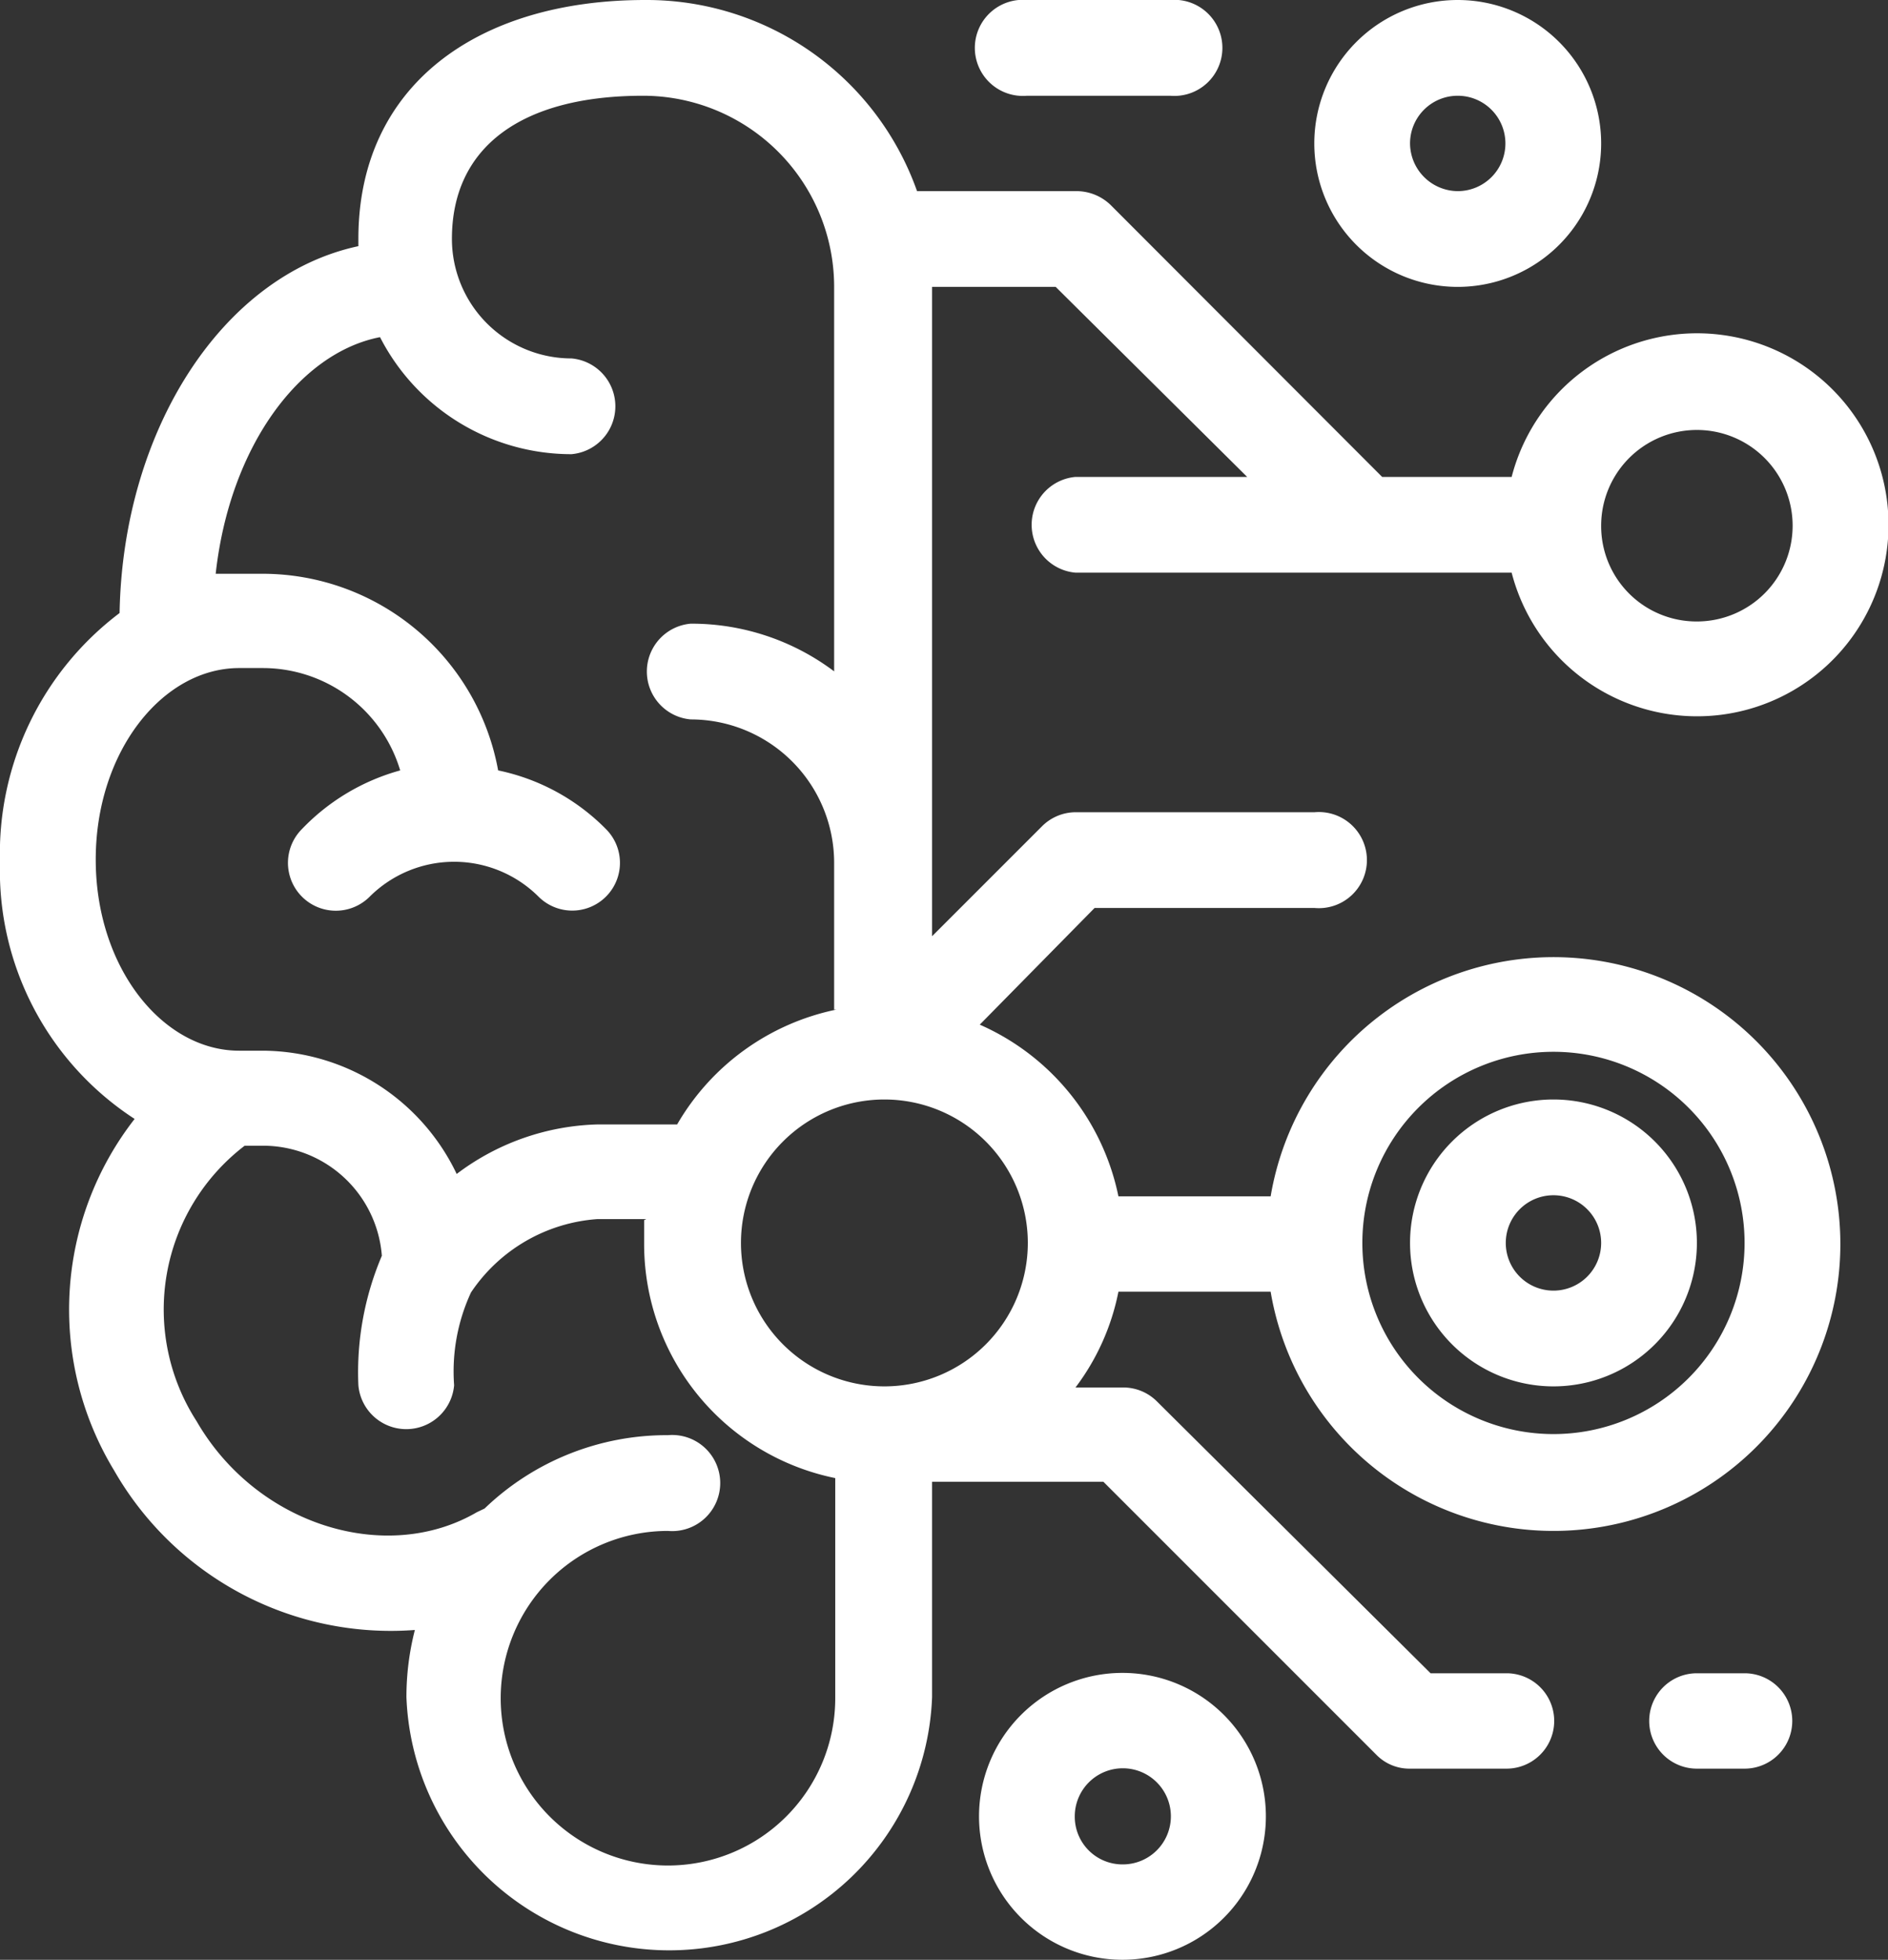
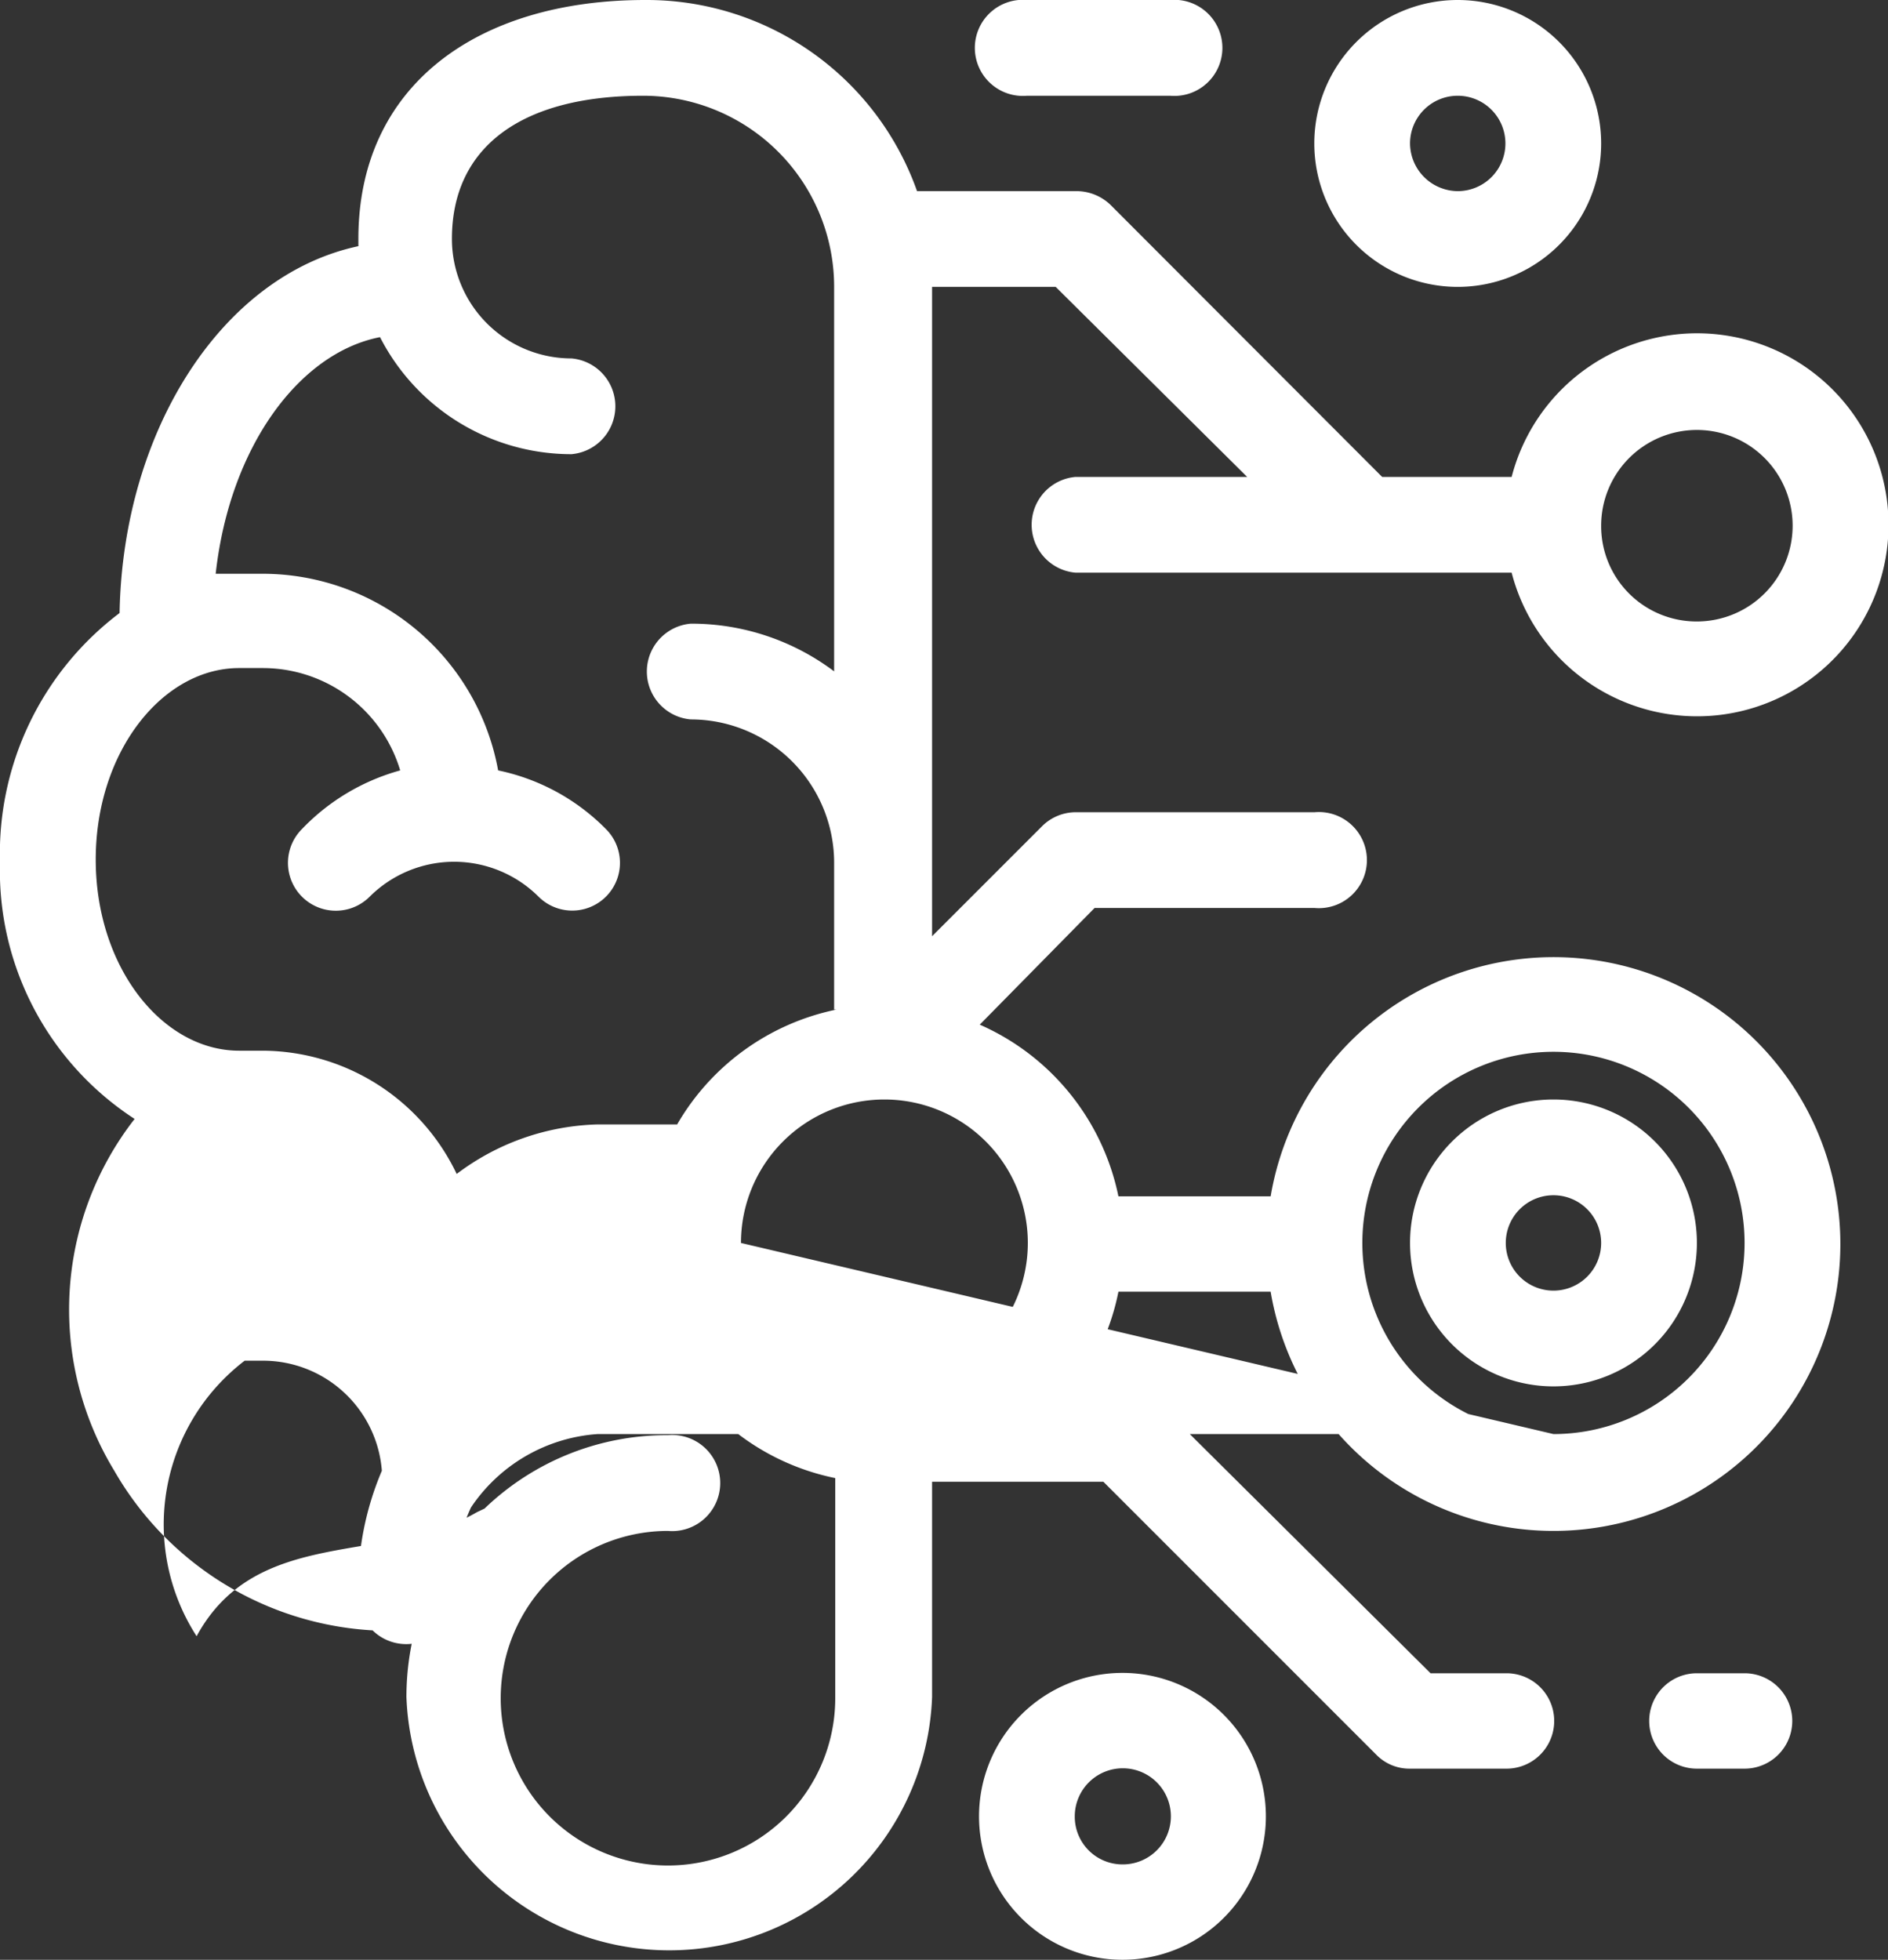
<svg xmlns="http://www.w3.org/2000/svg" viewBox="0 0 51.47 53.42">
  <rect x="0" y="0" width="51.47" height="53.42" fill="#333333" stroke="none" />
  <defs>
    <style>.cls-1{fill:#fff;}</style>
  </defs>
  <g id="Laag_2" data-name="Laag 2">
    <g id="Layer_1" data-name="Layer 1">
-       <path class="cls-1" d="M42.35,35.18a1.3,1.3,0,1,0-1.3-1.3,1.3,1.3,0,0,0,1.3,1.3m0,2.61a3.91,3.91,0,1,1,3.91-3.91,3.91,3.91,0,0,1-3.91,3.91M28,2.61A1.31,1.31,0,1,1,28,0h3.9a1.31,1.31,0,1,1,0,2.61Zm2.6,48.21a1.31,1.31,0,1,0-1.3-1.31,1.3,1.3,0,0,0,1.3,1.31m0,2.6a3.91,3.91,0,1,1,3.91-3.91,3.91,3.91,0,0,1-3.91,3.91M39.74,5.21a1.3,1.3,0,1,0-1.3-1.3,1.31,1.31,0,0,0,1.3,1.3m0,2.61a3.91,3.91,0,1,1,3.91-3.91,3.91,3.91,0,0,1-3.91,3.91m6.52,37.79h1.3a1.3,1.3,0,0,1,0,2.6h-1.3a1.3,1.3,0,1,1,0-2.6m0-28.67a2.61,2.61,0,1,0-2.61-2.61,2.6,2.6,0,0,0,2.61,2.61M24.11,37.79a3.91,3.91,0,1,0-3.91-3.91,3.91,3.91,0,0,0,3.91,3.91m18.24,1.3a5.21,5.21,0,1,0-5.21-5.21,5.21,5.21,0,0,0,5.21,5.21M17.62,33.23H16.29a4.53,4.53,0,0,0-3.45,2,5.12,5.12,0,0,0-.46,2.53,1.31,1.31,0,0,1-2.61,0,8.11,8.11,0,0,1,.64-3.53,3.25,3.25,0,0,0-3.24-3h-.5a5.62,5.62,0,0,0-1.31,7.51C7,41.58,10.53,42.66,13,41.22l.21-.1a7.16,7.16,0,0,1,5-2,1.31,1.31,0,1,1,0,2.61,4.56,4.56,0,1,0,4.56,4.56v-6a6.51,6.51,0,0,1-5.21-6.38c0-.22,0-.44,0-.65m5.18-5.74v-4a3.91,3.91,0,0,0-3.91-3.91,1.31,1.31,0,0,1,0-2.61,6.47,6.47,0,0,1,3.91,1.3V7.82a5.21,5.21,0,0,0-5.21-5.21c-3.29,0-5.21,1.38-5.21,3.9a3.26,3.26,0,0,0,3.26,3.26,1.31,1.31,0,0,1,0,2.61,5.86,5.86,0,0,1-5.22-3.19c-2.21.43-4.1,3-4.48,6.45H7.17A6.53,6.53,0,0,1,13.58,21a5.77,5.77,0,0,1,2.94,1.6,1.3,1.3,0,1,1-1.84,1.84,3.26,3.26,0,0,0-4.6,0,1.3,1.3,0,1,1-1.85-1.84A5.86,5.86,0,0,1,10.91,21a3.91,3.91,0,0,0-3.74-2.79H6.52c-2.09,0-3.91,2.28-3.91,5.22s1.82,5.21,3.91,5.21h.65A5.89,5.89,0,0,1,12.45,32a6.64,6.64,0,0,1,3.84-1.35h2.17a6.54,6.54,0,0,1,4.34-3.13m3.91.41a6.55,6.55,0,0,1,3.78,4.68h4.15a7.82,7.82,0,1,1,0,2.6H30.49a6.38,6.38,0,0,1-1.17,2.61h1.3a1.3,1.3,0,0,1,.92.38L39,45.61h2.07a1.3,1.3,0,1,1,0,2.6H38.44a1.26,1.26,0,0,1-.92-.38l-7.44-7.44H25.41v5.87a7.17,7.17,0,0,1-14.33,0,7.34,7.34,0,0,1,.23-1.83,8.69,8.69,0,0,1-8.2-4.35,8.45,8.45,0,0,1,.56-9.58,8.07,8.07,0,0,1-3.67-7,8.21,8.21,0,0,1,3.26-6.79c.09-5,2.81-9.21,6.51-10V6.51C9.77,2.34,13,0,17.59,0A7.82,7.82,0,0,1,25,5.21h4.36a1.34,1.34,0,0,1,.92.38L37.68,13h3.53a5.22,5.22,0,1,1,0,2.61H29.32a1.31,1.31,0,0,1,0-2.61H34L28.78,7.82H25.41v17.7l3-3a1.3,1.3,0,0,1,.92-.38h6.51a1.31,1.31,0,1,1,0,2.61h-6Z" />
+       <path class="cls-1" d="M42.35,35.18a1.3,1.3,0,1,0-1.3-1.3,1.3,1.3,0,0,0,1.3,1.3m0,2.61a3.91,3.91,0,1,1,3.91-3.91,3.91,3.91,0,0,1-3.91,3.91M28,2.61A1.31,1.31,0,1,1,28,0h3.9a1.31,1.31,0,1,1,0,2.61Zm2.6,48.21a1.31,1.31,0,1,0-1.3-1.31,1.3,1.3,0,0,0,1.3,1.31m0,2.6a3.91,3.91,0,1,1,3.91-3.91,3.91,3.91,0,0,1-3.91,3.91M39.74,5.21a1.3,1.3,0,1,0-1.3-1.3,1.31,1.31,0,0,0,1.3,1.3m0,2.61a3.91,3.91,0,1,1,3.91-3.91,3.91,3.91,0,0,1-3.91,3.91m6.52,37.79h1.3a1.3,1.3,0,0,1,0,2.6h-1.3a1.3,1.3,0,1,1,0-2.6m0-28.67a2.61,2.61,0,1,0-2.61-2.61,2.6,2.6,0,0,0,2.61,2.61M24.11,37.79a3.91,3.91,0,1,0-3.91-3.91,3.91,3.91,0,0,0,3.91,3.91m18.24,1.3a5.21,5.21,0,1,0-5.21-5.21,5.21,5.21,0,0,0,5.21,5.21H16.29a4.53,4.53,0,0,0-3.45,2,5.12,5.12,0,0,0-.46,2.53,1.31,1.31,0,0,1-2.61,0,8.11,8.11,0,0,1,.64-3.53,3.25,3.25,0,0,0-3.24-3h-.5a5.62,5.62,0,0,0-1.31,7.51C7,41.58,10.53,42.66,13,41.22l.21-.1a7.16,7.16,0,0,1,5-2,1.31,1.31,0,1,1,0,2.61,4.56,4.56,0,1,0,4.56,4.56v-6a6.51,6.51,0,0,1-5.21-6.38c0-.22,0-.44,0-.65m5.18-5.74v-4a3.91,3.91,0,0,0-3.91-3.91,1.31,1.31,0,0,1,0-2.61,6.47,6.47,0,0,1,3.91,1.3V7.82a5.21,5.21,0,0,0-5.21-5.21c-3.29,0-5.21,1.38-5.21,3.9a3.26,3.26,0,0,0,3.26,3.26,1.31,1.31,0,0,1,0,2.61,5.86,5.86,0,0,1-5.22-3.19c-2.21.43-4.1,3-4.48,6.45H7.17A6.53,6.53,0,0,1,13.58,21a5.77,5.77,0,0,1,2.94,1.6,1.3,1.3,0,1,1-1.84,1.84,3.26,3.26,0,0,0-4.6,0,1.3,1.3,0,1,1-1.85-1.84A5.86,5.86,0,0,1,10.91,21a3.91,3.91,0,0,0-3.74-2.79H6.52c-2.09,0-3.91,2.28-3.91,5.22s1.82,5.21,3.91,5.21h.65A5.89,5.89,0,0,1,12.45,32a6.64,6.64,0,0,1,3.84-1.35h2.17a6.54,6.54,0,0,1,4.34-3.13m3.91.41a6.55,6.55,0,0,1,3.78,4.68h4.15a7.82,7.82,0,1,1,0,2.6H30.49a6.38,6.38,0,0,1-1.17,2.61h1.3a1.3,1.3,0,0,1,.92.38L39,45.61h2.07a1.3,1.3,0,1,1,0,2.6H38.44a1.26,1.26,0,0,1-.92-.38l-7.44-7.44H25.41v5.87a7.17,7.17,0,0,1-14.33,0,7.34,7.34,0,0,1,.23-1.83,8.69,8.69,0,0,1-8.2-4.35,8.45,8.45,0,0,1,.56-9.58,8.07,8.07,0,0,1-3.67-7,8.21,8.21,0,0,1,3.26-6.79c.09-5,2.81-9.21,6.51-10V6.51C9.77,2.34,13,0,17.59,0A7.82,7.82,0,0,1,25,5.21h4.36a1.34,1.34,0,0,1,.92.38L37.68,13h3.53a5.22,5.22,0,1,1,0,2.61H29.32a1.31,1.31,0,0,1,0-2.61H34L28.78,7.82H25.41v17.7l3-3a1.3,1.3,0,0,1,.92-.38h6.51a1.31,1.31,0,1,1,0,2.61h-6Z" />
    </g>
  </g>
</svg>